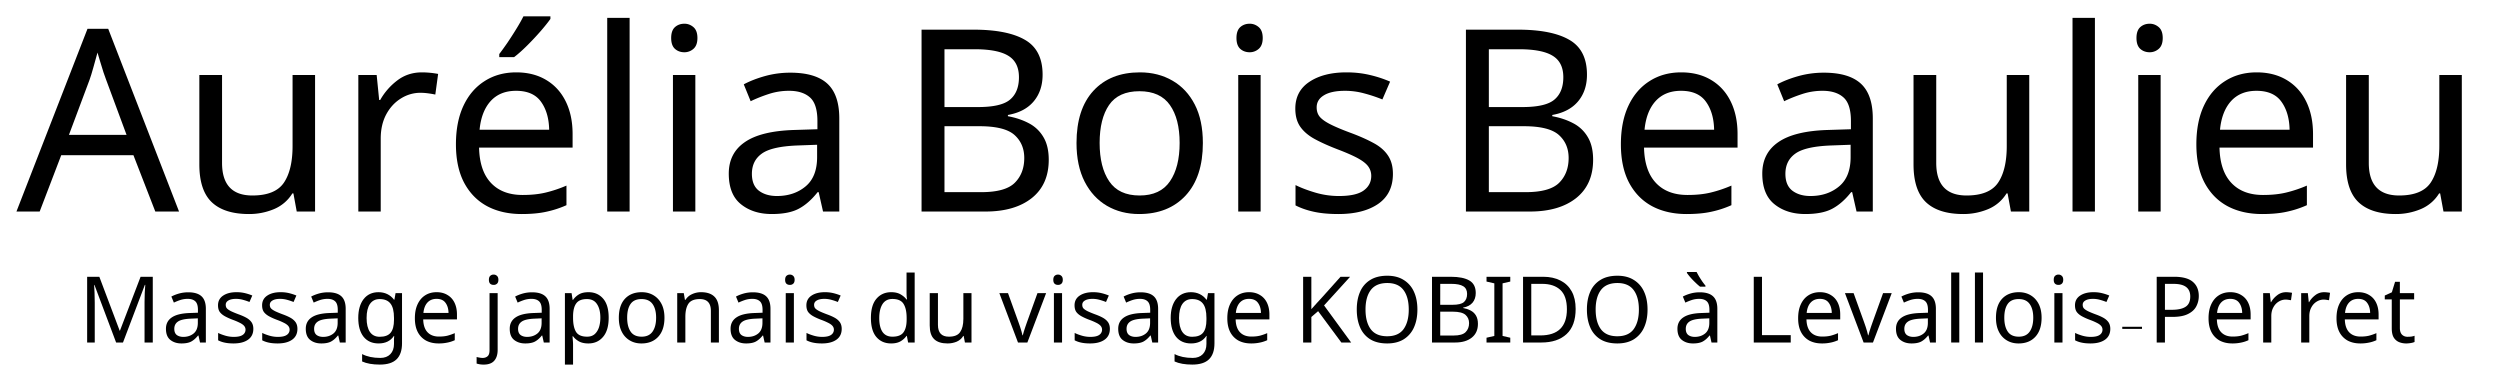
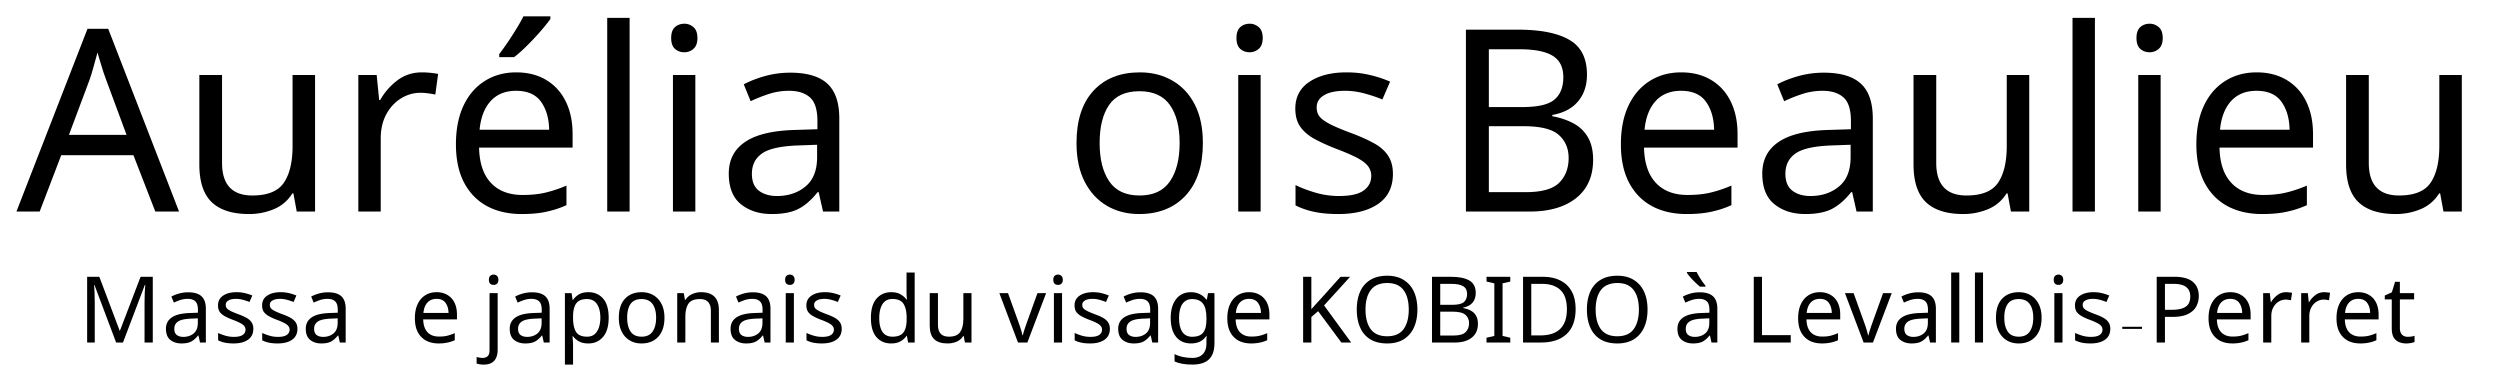
<svg xmlns="http://www.w3.org/2000/svg" viewBox="0 0 375 56.25" version="1.0">
  <defs>
    <clipPath id="a">
      <path d="M2.469 4H27v28H2.469zm0 0" />
    </clipPath>
  </defs>
  <g clip-path="url(#a)">
    <path d="M20.828 0l-3.281-8.453H6.719L3.484 0H0l10.656-27.406h3.11L24.39 0zm-4.312-11.5l-3.063-8.266c-.074-.195-.203-.562-.39-1.093-.18-.54-.352-1.098-.516-1.672-.156-.57-.29-1.008-.39-1.313-.212.793-.423 1.563-.641 2.313-.211.75-.391 1.34-.547 1.765L7.875-11.5zm0 0" transform="translate(2.467 31.73)" />
  </g>
  <path d="M20.375-20.484V0h-2.75l-.5-2.719h-.156a5.891 5.891 0 01-2.766 2.36 9.59 9.59 0 01-3.734.734C8 .375 6.14-.211 4.89-1.391 3.64-2.578 3.016-4.473 3.016-7.078v-13.406h3.406v13.187c0 3.262 1.516 4.89 4.547 4.89 2.27 0 3.844-.632 4.719-1.905C16.561-5.595 17-7.43 17-9.829v-10.656zm0 0" transform="translate(26.885 31.73)" />
  <path d="M12.797-20.875a13.554 13.554 0 012.422.234l-.422 3.094a15.53 15.53 0 00-1.11-.187 9.056 9.056 0 00-1.109-.078c-1.055 0-2.039.289-2.953.859-.918.574-1.652 1.375-2.203 2.406-.543 1.031-.813 2.235-.813 3.61V0H3.25v-20.484H6l.375 3.75h.156a9.558 9.558 0 012.532-2.907c1.062-.82 2.304-1.234 3.734-1.234zm0 0" transform="translate(50.5 31.73)" />
  <path d="M11.156-20.875c1.739 0 3.242.387 4.516 1.156 1.27.762 2.242 1.84 2.922 3.235.676 1.386 1.015 3.007 1.015 4.859v2.031H5.58c.05 2.324.644 4.09 1.78 5.297 1.133 1.211 2.72 1.813 4.75 1.813 1.301 0 2.454-.118 3.454-.36a19.07 19.07 0 003.124-1.047v2.938a15.07 15.07 0 01-3.093 1c-1.024.219-2.23.328-3.625.328-1.969 0-3.696-.39-5.172-1.172-1.469-.789-2.621-1.96-3.453-3.515-.824-1.563-1.235-3.489-1.235-5.782 0-2.238.375-4.16 1.125-5.765.75-1.602 1.805-2.836 3.172-3.704 1.364-.875 2.946-1.312 4.75-1.312zm-.031 2.766c-1.605 0-2.875.515-3.813 1.547-.93 1.03-1.48 2.464-1.656 4.296h10.438c-.032-1.726-.446-3.132-1.235-4.218-.78-1.082-2.027-1.625-3.734-1.625zm5.156-11.172v.39c-.324.461-.797 1.055-1.422 1.782a42.816 42.816 0 01-2.03 2.172c-.731.73-1.4 1.324-2 1.78h-2.22v-.468c.352-.457.758-1.02 1.22-1.688a56.23 56.23 0 001.327-2.062c.438-.707.797-1.344 1.078-1.906zm0 0" transform="translate(66.281 31.73)" />
  <path d="M6.61 0H3.25v-29.047h3.36zm0 0" transform="translate(87.833 31.73)" />
  <path d="M4.969-28.172c.508 0 .96.172 1.36.516.394.343.593.886.593 1.625 0 .742-.2 1.281-.594 1.625a2.023 2.023 0 01-1.36.515c-.562 0-1.038-.172-1.421-.515-.375-.344-.563-.883-.563-1.625 0-.739.188-1.282.563-1.625.383-.344.86-.516 1.422-.516zm1.64 7.688V0H3.25v-20.484zm0 0" transform="translate(97.692 31.73)" />
  <path d="M11-20.828c2.5 0 4.348.547 5.547 1.64 1.195 1.094 1.797 2.84 1.797 5.235V0h-2.438l-.656-2.906h-.156c-.887 1.125-1.828 1.953-2.828 2.484-.993.531-2.34.797-4.047.797-1.867 0-3.406-.488-4.625-1.469-1.219-.976-1.828-2.508-1.828-4.593 0-2.04.8-3.614 2.406-4.72 1.601-1.113 4.07-1.722 7.406-1.827l3.485-.11v-1.219c0-1.707-.372-2.89-1.11-3.546-.742-.664-1.789-1-3.14-1a9.688 9.688 0 00-3.063.484c-.96.313-1.86.672-2.703 1.078l-1.031-2.531c.882-.477 1.937-.89 3.156-1.235A14.126 14.126 0 0111-20.828zm4.016 10.812L12-9.906c-2.555.105-4.32.515-5.297 1.234-.98.711-1.469 1.715-1.469 3.016 0 1.148.348 1.992 1.047 2.531.707.531 1.61.797 2.703.797 1.707 0 3.141-.477 4.297-1.438 1.156-.957 1.735-2.425 1.735-4.406zm0 0" transform="translate(107.55 31.73)" />
-   <path d="M3.703-27.281H11.5c3.395 0 5.969.511 7.719 1.531 1.758 1.012 2.64 2.75 2.64 5.219 0 1.617-.449 2.953-1.343 4.015-.887 1.055-2.172 1.73-3.86 2.032v.187c1.157.211 2.196.559 3.125 1.047a5.375 5.375 0 012.188 2.063c.539.886.812 2.027.812 3.421 0 2.48-.851 4.399-2.547 5.75C18.535-.672 16.223 0 13.297 0H3.703zm3.438 11.61h5.046c2.32 0 3.922-.376 4.797-1.126.883-.75 1.328-1.863 1.328-3.344 0-1.5-.53-2.57-1.593-3.218-1.055-.657-2.742-.985-5.063-.985H7.141zm0 2.874v9.89h5.515c2.414 0 4.094-.468 5.031-1.405.946-.946 1.422-2.188 1.422-3.72 0-1.425-.492-2.577-1.468-3.452-.98-.875-2.73-1.313-5.25-1.313zm0 0" transform="translate(134.53 31.73)" />
  <path d="M21.063-10.281c0 3.386-.86 6.011-2.579 7.875C16.766-.551 14.437.375 11.5.375c-1.805 0-3.414-.41-4.828-1.234C5.254-1.691 4.14-2.9 3.328-4.484 2.516-6.078 2.11-8.008 2.11-10.281c0-3.383.844-5.992 2.532-7.828 1.695-1.844 4.023-2.766 6.984-2.766 1.832 0 3.46.418 4.89 1.25 1.426.824 2.54 2.023 3.344 3.594.801 1.562 1.203 3.48 1.203 5.75zm-15.485 0c0 2.418.477 4.336 1.438 5.75.957 1.418 2.476 2.125 4.562 2.125 2.063 0 3.578-.707 4.547-2.125.969-1.414 1.453-3.332 1.453-5.75 0-2.414-.484-4.313-1.453-5.688-.969-1.383-2.496-2.078-4.578-2.078-2.094 0-3.617.695-4.563 2.078-.937 1.375-1.406 3.274-1.406 5.688zm0 0" transform="translate(159.367 31.73)" />
  <path d="M4.969-28.172c.508 0 .96.172 1.36.516.394.343.593.886.593 1.625 0 .742-.2 1.281-.594 1.625a2.023 2.023 0 01-1.36.515c-.562 0-1.038-.172-1.421-.515-.375-.344-.563-.883-.563-1.625 0-.739.188-1.282.563-1.625.383-.344.86-.516 1.422-.516zm1.64 7.688V0H3.25v-20.484zm0 0" transform="translate(182.486 31.73)" />
  <path d="M16.594-5.656c0 1.992-.742 3.496-2.219 4.515C12.895-.129 10.906.375 8.406.375 6.976.375 5.75.258 4.72.031 3.687-.195 2.773-.516 1.984-.922v-3.047c.813.406 1.797.781 2.954 1.125 1.164.344 2.347.516 3.546.516 1.707 0 2.942-.27 3.704-.813.769-.55 1.156-1.285 1.156-2.203 0-.508-.14-.968-.422-1.375-.281-.414-.79-.828-1.516-1.234-.73-.406-1.765-.863-3.11-1.375-1.323-.508-2.46-1.02-3.405-1.531-.938-.508-1.664-1.118-2.172-1.829-.512-.718-.766-1.632-.766-2.75 0-1.738.703-3.078 2.11-4.015 1.414-.945 3.269-1.422 5.562-1.422 1.25 0 2.414.133 3.5.39 1.082.25 2.098.587 3.047 1l-1.156 2.672a22.635 22.635 0 00-2.72-.906 10.862 10.862 0 00-2.89-.39c-1.375 0-2.43.226-3.156.672-.73.437-1.094 1.042-1.094 1.812 0 .586.164 1.07.5 1.453.332.375.883.758 1.657 1.14.78.387 1.82.821 3.125 1.298 1.3.492 2.41.992 3.328 1.5.914.5 1.613 1.117 2.093 1.843.489.73.735 1.641.735 2.735zm0 0" transform="translate(192.344 31.73)" />
  <path d="M3.703-27.281H11.5c3.395 0 5.969.511 7.719 1.531 1.758 1.012 2.64 2.75 2.64 5.219 0 1.617-.449 2.953-1.343 4.015-.887 1.055-2.172 1.73-3.86 2.032v.187c1.157.211 2.196.559 3.125 1.047a5.375 5.375 0 012.188 2.063c.539.886.812 2.027.812 3.421 0 2.48-.851 4.399-2.547 5.75C18.535-.672 16.223 0 13.297 0H3.703zm3.438 11.61h5.046c2.32 0 3.922-.376 4.797-1.126.883-.75 1.328-1.863 1.328-3.344 0-1.5-.53-2.57-1.593-3.218-1.055-.657-2.742-.985-5.063-.985H7.141zm0 2.874v9.89h5.515c2.414 0 4.094-.468 5.031-1.405.946-.946 1.422-2.188 1.422-3.72 0-1.425-.492-2.577-1.468-3.452-.98-.875-2.73-1.313-5.25-1.313zm0 0" transform="translate(216.186 31.73)" />
  <path d="M11.156-20.875c1.739 0 3.242.387 4.516 1.156 1.27.762 2.242 1.84 2.922 3.235.676 1.386 1.015 3.007 1.015 4.859v2.031H5.58c.05 2.324.644 4.09 1.78 5.297 1.133 1.211 2.72 1.813 4.75 1.813 1.301 0 2.454-.118 3.454-.36a19.07 19.07 0 003.124-1.047v2.938a15.07 15.07 0 01-3.093 1c-1.024.219-2.23.328-3.625.328-1.969 0-3.696-.39-5.172-1.172-1.469-.789-2.621-1.96-3.453-3.515-.824-1.563-1.235-3.489-1.235-5.782 0-2.238.375-4.16 1.125-5.765.75-1.602 1.805-2.836 3.172-3.704 1.364-.875 2.946-1.312 4.75-1.312zm-.031 2.766c-1.605 0-2.875.515-3.813 1.547-.93 1.03-1.48 2.464-1.656 4.296h10.438c-.032-1.726-.446-3.132-1.235-4.218-.78-1.082-2.027-1.625-3.734-1.625zm0 0" transform="translate(241.024 31.73)" />
  <path d="M11-20.828c2.5 0 4.348.547 5.547 1.64 1.195 1.094 1.797 2.84 1.797 5.235V0h-2.438l-.656-2.906h-.156c-.887 1.125-1.828 1.953-2.828 2.484-.993.531-2.34.797-4.047.797-1.867 0-3.406-.488-4.625-1.469-1.219-.976-1.828-2.508-1.828-4.593 0-2.04.8-3.614 2.406-4.72 1.601-1.113 4.07-1.722 7.406-1.827l3.485-.11v-1.219c0-1.707-.372-2.89-1.11-3.546-.742-.664-1.789-1-3.14-1a9.688 9.688 0 00-3.063.484c-.96.313-1.86.672-2.703 1.078l-1.031-2.531c.882-.477 1.937-.89 3.156-1.235A14.126 14.126 0 0111-20.828zm4.016 10.812L12-9.906c-2.555.105-4.32.515-5.297 1.234-.98.711-1.469 1.715-1.469 3.016 0 1.148.348 1.992 1.047 2.531.707.531 1.61.797 2.703.797 1.707 0 3.141-.477 4.297-1.438 1.156-.957 1.735-2.425 1.735-4.406zm0 0" transform="translate(262.576 31.73)" />
  <path d="M20.375-20.484V0h-2.75l-.5-2.719h-.156a5.891 5.891 0 01-2.766 2.36 9.59 9.59 0 01-3.734.734C8 .375 6.14-.211 4.89-1.391 3.64-2.578 3.016-4.473 3.016-7.078v-13.406h3.406v13.187c0 3.262 1.516 4.89 4.547 4.89 2.27 0 3.844-.632 4.719-1.905C16.561-5.595 17-7.43 17-9.829v-10.656zm0 0" transform="translate(284.013 31.73)" />
  <path d="M6.61 0H3.25v-29.047h3.36zm0 0" transform="translate(307.628 31.73)" />
  <path d="M4.969-28.172c.508 0 .96.172 1.36.516.394.343.593.886.593 1.625 0 .742-.2 1.281-.594 1.625a2.023 2.023 0 01-1.36.515c-.562 0-1.038-.172-1.421-.515-.375-.344-.563-.883-.563-1.625 0-.739.188-1.282.563-1.625.383-.344.86-.516 1.422-.516zm1.64 7.688V0H3.25v-20.484zm0 0" transform="translate(317.487 31.73)" />
  <path d="M11.156-20.875c1.739 0 3.242.387 4.516 1.156 1.27.762 2.242 1.84 2.922 3.235.676 1.386 1.015 3.007 1.015 4.859v2.031H5.58c.05 2.324.644 4.09 1.78 5.297 1.133 1.211 2.72 1.813 4.75 1.813 1.301 0 2.454-.118 3.454-.36a19.07 19.07 0 003.124-1.047v2.938a15.07 15.07 0 01-3.093 1c-1.024.219-2.23.328-3.625.328-1.969 0-3.696-.39-5.172-1.172-1.469-.789-2.621-1.96-3.453-3.515-.824-1.563-1.235-3.489-1.235-5.782 0-2.238.375-4.16 1.125-5.765.75-1.602 1.805-2.836 3.172-3.704 1.364-.875 2.946-1.312 4.75-1.312zm-.031 2.766c-1.605 0-2.875.515-3.813 1.547-.93 1.03-1.48 2.464-1.656 4.296h10.438c-.032-1.726-.446-3.132-1.235-4.218-.78-1.082-2.027-1.625-3.734-1.625zm0 0" transform="translate(327.345 31.73)" />
  <path d="M20.375-20.484V0h-2.75l-.5-2.719h-.156a5.891 5.891 0 01-2.766 2.36 9.59 9.59 0 01-3.734.734C8 .375 6.14-.211 4.89-1.391 3.64-2.578 3.016-4.473 3.016-7.078v-13.406h3.406v13.187c0 3.262 1.516 4.89 4.547 4.89 2.27 0 3.844-.632 4.719-1.905C16.561-5.595 17-7.43 17-9.829v-10.656zm0 0" transform="translate(348.897 31.73)" />
  <path d="M5.688 0l-3.25-8.64H2.39c.03.28.05.667.062 1.156.02.48.031.98.031 1.5V0h-1.14v-9.86h1.828L6.219-1.78h.047L9.359-9.86h1.829V0H9.953v-6.063c0-.476.008-.953.031-1.421.032-.47.055-.852.079-1.157H10L6.719 0zm0 0" transform="translate(11.729 51.376)" />
  <path d="M3.984-7.531c.895 0 1.555.199 1.985.593.437.399.656 1.028.656 1.891V0H5.75l-.234-1.047h-.063c-.324.406-.668.711-1.031.906-.356.188-.84.282-1.453.282-.668 0-1.227-.176-1.672-.532C.859-.742.64-1.3.64-2.062c0-.727.285-1.29.859-1.688.582-.406 1.477-.629 2.688-.672l1.25-.047v-.437c0-.614-.137-1.04-.407-1.282-.261-.238-.636-.359-1.125-.359-.386 0-.758.059-1.11.172a8.783 8.783 0 00-.968.39l-.375-.906c.32-.175.703-.328 1.14-.453.446-.125.91-.187 1.391-.187zm1.438 3.906l-1.078.047c-.93.043-1.57.195-1.922.453-.356.25-.531.61-.531 1.078 0 .418.125.727.375.922.257.188.586.281.984.281.613 0 1.129-.172 1.547-.515.414-.344.625-.875.625-1.594zm0 0" transform="translate(24.253 51.376)" />
  <path d="M6-2.047c0 .719-.273 1.266-.813 1.64-.53.368-1.25.548-2.156.548-.511 0-.953-.043-1.328-.125A3.88 3.88 0 01.72-.328v-1.11c.289.149.644.282 1.062.407.426.125.852.187 1.282.187.613 0 1.062-.097 1.343-.297a.921.921 0 00.422-.796.842.842 0 00-.156-.485c-.106-.156-.29-.305-.547-.453A9.409 9.409 0 003-3.375c-.48-.176-.89-.36-1.234-.547-.344-.187-.61-.406-.797-.656-.18-.258-.266-.594-.266-1 0-.625.254-1.11.766-1.453.508-.344 1.18-.516 2.015-.516.446 0 .864.047 1.25.14.395.095.766.216 1.11.36l-.422.969a9.085 9.085 0 00-.984-.328 3.87 3.87 0 00-1.047-.14c-.493 0-.871.085-1.141.25-.262.155-.39.37-.39.64 0 .218.054.398.171.531.125.137.328.277.61.422.28.137.656.293 1.125.469.468.168.867.343 1.203.53.332.188.586.415.765.673.176.261.266.59.266.984zm0 0" transform="translate(32 51.376)" />
  <path d="M6-2.047c0 .719-.273 1.266-.813 1.64-.53.368-1.25.548-2.156.548-.511 0-.953-.043-1.328-.125A3.88 3.88 0 01.72-.328v-1.11c.289.149.644.282 1.062.407.426.125.852.187 1.282.187.613 0 1.062-.097 1.343-.297a.921.921 0 00.422-.796.842.842 0 00-.156-.485c-.106-.156-.29-.305-.547-.453A9.409 9.409 0 003-3.375c-.48-.176-.89-.36-1.234-.547-.344-.187-.61-.406-.797-.656-.18-.258-.266-.594-.266-1 0-.625.254-1.11.766-1.453.508-.344 1.18-.516 2.015-.516.446 0 .864.047 1.25.14.395.095.766.216 1.11.36l-.422.969a9.085 9.085 0 00-.984-.328 3.87 3.87 0 00-1.047-.14c-.493 0-.871.085-1.141.25-.262.155-.39.37-.39.64 0 .218.054.398.171.531.125.137.328.277.61.422.28.137.656.293 1.125.469.468.168.867.343 1.203.53.332.188.586.415.765.673.176.261.266.59.266.984zm0 0" transform="translate(38.613 51.376)" />
  <path d="M3.984-7.531c.895 0 1.555.199 1.985.593.437.399.656 1.028.656 1.891V0H5.75l-.234-1.047h-.063c-.324.406-.668.711-1.031.906-.356.188-.84.282-1.453.282-.668 0-1.227-.176-1.672-.532C.859-.742.64-1.3.64-2.062c0-.727.285-1.29.859-1.688.582-.406 1.477-.629 2.688-.672l1.25-.047v-.437c0-.614-.137-1.04-.407-1.282-.261-.238-.636-.359-1.125-.359-.386 0-.758.059-1.11.172a8.783 8.783 0 00-.968.39l-.375-.906c.32-.175.703-.328 1.14-.453.446-.125.91-.187 1.391-.187zm1.438 3.906l-1.078.047c-.93.043-1.57.195-1.922.453-.356.25-.531.61-.531 1.078 0 .418.125.727.375.922.257.188.586.281.984.281.613 0 1.129-.172 1.547-.515.414-.344.625-.875.625-1.594zm0 0" transform="translate(45.227 51.376)" />
-   <path d="M3.797-7.547c.488 0 .926.094 1.312.281.395.188.735.47 1.016.844h.063l.171-.984h.97V.125c0 1.063-.274 1.86-.813 2.39-.543.532-1.383.797-2.516.797-1.086 0-1.969-.156-2.656-.468v-1.11c.726.383 1.64.579 2.734.579.633 0 1.133-.188 1.5-.563.363-.375.547-.887.547-1.531v-.766c.008-.207.02-.351.031-.437H6.11C5.61-.234 4.844.14 3.813.14c-.961 0-1.711-.332-2.25-1C1.03-1.535.765-2.477.765-3.688c0-1.175.265-2.113.796-2.812.54-.695 1.286-1.047 2.235-1.047zm.172 1.031c-.625 0-1.11.246-1.453.735-.336.492-.5 1.195-.5 2.11 0 .905.164 1.605.5 2.093.332.48.82.719 1.468.719.75 0 1.29-.196 1.625-.594.344-.406.516-1.05.516-1.938v-.296c0-1-.18-1.72-.531-2.157-.344-.445-.887-.672-1.625-.672zm0 0" transform="translate(52.974 51.376)" />
  <path d="M4.031-7.547c.625 0 1.164.14 1.625.422.469.273.82.664 1.063 1.172.238.5.36 1.086.36 1.75v.734H2.015c.02.844.234 1.485.64 1.922.414.438.989.656 1.719.656.469 0 .883-.039 1.25-.125a7.578 7.578 0 001.125-.39v1.062c-.375.168-.75.29-1.125.36A5.982 5.982 0 014.328.14C3.618.14 2.992 0 2.453-.281a3.067 3.067 0 01-1.25-1.281C.91-2.125.766-2.817.766-3.642c0-.812.132-1.507.406-2.093.27-.582.648-1.032 1.14-1.344.489-.313 1.063-.469 1.72-.469zm-.015 1c-.575 0-1.032.188-1.375.563-.336.375-.532.89-.594 1.546h3.765c-.011-.625-.164-1.128-.453-1.515-.28-.395-.73-.594-1.343-.594zm0 0" transform="translate(61.466 51.376)" />
  <path d="M1.078-9.406c0-.27.067-.469.203-.594a.722.722 0 01.516-.188c.187 0 .348.063.484.188.145.125.219.324.219.594 0 .273-.074.469-.219.594a.715.715 0 01-.484.171c-.211 0-.383-.054-.516-.171-.136-.126-.203-.32-.203-.594zM.297 3.313a3.36 3.36 0 01-1.063-.157v-.984c.149.039.293.07.438.094.148.03.308.046.484.046.29 0 .531-.085.719-.25.195-.156.297-.464.297-.921v-8.547H2.39v8.515c0 .688-.168 1.223-.5 1.61-.336.394-.868.594-1.594.594zm0 0" transform="translate(72.258 51.376)" />
  <path d="M3.984-7.531c.895 0 1.555.199 1.985.593.437.399.656 1.028.656 1.891V0H5.75l-.234-1.047h-.063c-.324.406-.668.711-1.031.906-.356.188-.84.282-1.453.282-.668 0-1.227-.176-1.672-.532C.859-.742.64-1.3.64-2.062c0-.727.285-1.29.859-1.688.582-.406 1.477-.629 2.688-.672l1.25-.047v-.437c0-.614-.137-1.04-.407-1.282-.261-.238-.636-.359-1.125-.359-.386 0-.758.059-1.11.172a8.783 8.783 0 00-.968.39l-.375-.906c.32-.175.703-.328 1.14-.453.446-.125.91-.187 1.391-.187zm1.438 3.906l-1.078.047c-.93.043-1.57.195-1.922.453-.356.25-.531.61-.531 1.078 0 .418.125.727.375.922.257.188.586.281.984.281.613 0 1.129-.172 1.547-.515.414-.344.625-.875.625-1.594zm0 0" transform="translate(75.82 51.376)" />
  <path d="M4.703-7.547c.906 0 1.633.32 2.188.953.562.637.843 1.594.843 2.875 0 1.262-.28 2.219-.843 2.875-.555.656-1.29.985-2.204.985-.574 0-1.046-.106-1.421-.313-.375-.219-.668-.473-.875-.766h-.079c.008.157.024.356.047.594.02.242.032.446.032.625v3.031H1.17V-7.405h1l.157 1.015h.063a2.81 2.81 0 01.859-.812c.363-.227.848-.344 1.453-.344zM4.47-6.516c-.75 0-1.282.215-1.594.641-.313.418-.477 1.059-.484 1.922v.234c0 .918.144 1.621.437 2.11.3.492.86.734 1.672.734.445 0 .816-.117 1.11-.36.288-.25.507-.585.656-1.015.144-.438.218-.93.218-1.484 0-.844-.168-1.516-.5-2.016-.324-.508-.828-.766-1.515-.766zm0 0" transform="translate(83.567 51.376)" />
  <path d="M7.61-3.719c0 1.23-.313 2.184-.938 2.86-.617.668-1.453 1-2.516 1-.656 0-1.242-.149-1.75-.454a3.093 3.093 0 01-1.203-1.312C.91-2.195.766-2.895.766-3.719c0-1.219.3-2.16.906-2.828.613-.664 1.457-1 2.531-1 .656 0 1.238.152 1.75.453.52.305.926.742 1.219 1.313.289.562.437 1.25.437 2.062zm-5.594 0c0 .875.171 1.57.515 2.078.344.512.895.766 1.656.766.739 0 1.286-.254 1.641-.766.352-.507.531-1.203.531-2.078 0-.875-.18-1.554-.53-2.047-.356-.5-.907-.75-1.657-.75-.762 0-1.313.25-1.656.75-.336.493-.5 1.172-.5 2.047zm0 0" transform="translate(92.059 51.376)" />
  <path d="M4.734-7.547c.883 0 1.551.219 2 .656.457.43.688 1.118.688 2.063V0H6.219v-4.734c0-1.188-.555-1.782-1.657-1.782-.824 0-1.39.23-1.703.688-.312.46-.468 1.121-.468 1.984V0H1.17v-7.406h.985l.172 1.015h.078c.239-.382.567-.671.985-.859a3.194 3.194 0 011.343-.297zm0 0" transform="translate(100.413 51.376)" />
  <path d="M3.984-7.531c.895 0 1.555.199 1.985.593.437.399.656 1.028.656 1.891V0H5.75l-.234-1.047h-.063c-.324.406-.668.711-1.031.906-.356.188-.84.282-1.453.282-.668 0-1.227-.176-1.672-.532C.859-.742.64-1.3.64-2.062c0-.727.285-1.29.859-1.688.582-.406 1.477-.629 2.688-.672l1.25-.047v-.437c0-.614-.137-1.04-.407-1.282-.261-.238-.636-.359-1.125-.359-.386 0-.758.059-1.11.172a8.783 8.783 0 00-.968.39l-.375-.906c.32-.175.703-.328 1.14-.453.446-.125.91-.187 1.391-.187zm1.438 3.906l-1.078.047c-.93.043-1.57.195-1.922.453-.356.25-.531.61-.531 1.078 0 .418.125.727.375.922.257.188.586.281.984.281.613 0 1.129-.172 1.547-.515.414-.344.625-.875.625-1.594zm0 0" transform="translate(108.946 51.376)" />
  <path d="M1.797-10.188c.187 0 .348.063.484.188.145.125.219.324.219.594 0 .273-.074.469-.219.594a.715.715 0 01-.484.171c-.211 0-.383-.054-.516-.171-.136-.126-.203-.32-.203-.594 0-.27.067-.469.203-.594a.722.722 0 01.516-.188zm.594 2.782V0H1.17v-7.406zm0 0" transform="translate(116.692 51.376)" />
  <path d="M6-2.047c0 .719-.273 1.266-.813 1.64-.53.368-1.25.548-2.156.548-.511 0-.953-.043-1.328-.125A3.88 3.88 0 01.72-.328v-1.11c.289.149.644.282 1.062.407.426.125.852.187 1.282.187.613 0 1.062-.097 1.343-.297a.921.921 0 00.422-.796.842.842 0 00-.156-.485c-.106-.156-.29-.305-.547-.453A9.409 9.409 0 003-3.375c-.48-.176-.89-.36-1.234-.547-.344-.187-.61-.406-.797-.656-.18-.258-.266-.594-.266-1 0-.625.254-1.11.766-1.453.508-.344 1.18-.516 2.015-.516.446 0 .864.047 1.25.14.395.095.766.216 1.11.36l-.422.969a9.085 9.085 0 00-.984-.328 3.87 3.87 0 00-1.047-.14c-.493 0-.871.085-1.141.25-.262.155-.39.37-.39.64 0 .218.054.398.171.531.125.137.328.277.61.422.28.137.656.293 1.125.469.468.168.867.343 1.203.53.332.188.586.415.765.673.176.261.266.59.266.984zm0 0" transform="translate(120.255 51.376)" />
  <path d="M3.797.14c-.918 0-1.652-.316-2.203-.953-.555-.644-.828-1.601-.828-2.875 0-1.269.273-2.226.828-2.874.562-.657 1.3-.985 2.218-.985.57 0 1.04.11 1.407.328.363.211.66.465.89.766h.079a4.865 4.865 0 01-.063-.516c-.012-.238-.016-.43-.016-.578V-10.5h1.22V0h-.985l-.188-1H6.11a2.898 2.898 0 01-.89.813C4.852.03 4.379.14 3.797.14zm.187-1.015c.79 0 1.344-.21 1.657-.64.32-.426.484-1.07.484-1.938v-.219c0-.926-.156-1.633-.469-2.125-.304-.488-.86-.734-1.672-.734-.656 0-1.152.261-1.484.781-.324.523-.484 1.219-.484 2.094 0 .886.16 1.574.484 2.062.332.48.828.719 1.484.719zm0 0" transform="translate(129.872 51.376)" />
  <path d="M7.36-7.406V0h-.985l-.188-.984h-.062c-.23.386-.559.671-.984.859-.43.176-.883.266-1.36.266-.898 0-1.57-.211-2.015-.641-.45-.426-.672-1.113-.672-2.063v-4.843h1.234v4.765c0 1.18.547 1.766 1.64 1.766.813 0 1.376-.227 1.688-.688.32-.457.485-1.117.485-1.984v-3.86zm0 0" transform="translate(138.364 51.376)" />
  <path d="M2.797 0L0-7.406h1.297l1.578 4.375.234.672c.082.25.157.492.22.718.062.23.108.418.14.563h.047c.03-.145.082-.332.156-.563.07-.238.148-.476.234-.718.082-.25.16-.473.235-.672l1.578-4.375h1.297L4.203 0zm0 0" transform="translate(149.902 51.376)" />
  <path d="M1.797-10.188c.187 0 .348.063.484.188.145.125.219.324.219.594 0 .273-.074.469-.219.594a.715.715 0 01-.484.171c-.211 0-.383-.054-.516-.171-.136-.126-.203-.32-.203-.594 0-.27.067-.469.203-.594a.722.722 0 01.516-.188zm.594 2.782V0H1.17v-7.406zm0 0" transform="translate(156.917 51.376)" />
  <path d="M6-2.047c0 .719-.273 1.266-.813 1.64-.53.368-1.25.548-2.156.548-.511 0-.953-.043-1.328-.125A3.88 3.88 0 01.72-.328v-1.11c.289.149.644.282 1.062.407.426.125.852.187 1.282.187.613 0 1.062-.097 1.343-.297a.921.921 0 00.422-.796.842.842 0 00-.156-.485c-.106-.156-.29-.305-.547-.453A9.409 9.409 0 003-3.375c-.48-.176-.89-.36-1.234-.547-.344-.187-.61-.406-.797-.656-.18-.258-.266-.594-.266-1 0-.625.254-1.11.766-1.453.508-.344 1.18-.516 2.015-.516.446 0 .864.047 1.25.14.395.095.766.216 1.11.36l-.422.969a9.085 9.085 0 00-.984-.328 3.87 3.87 0 00-1.047-.14c-.493 0-.871.085-1.141.25-.262.155-.39.37-.39.64 0 .218.054.398.171.531.125.137.328.277.61.422.28.137.656.293 1.125.469.468.168.867.343 1.203.53.332.188.586.415.765.673.176.261.266.59.266.984zm0 0" transform="translate(160.48 51.376)" />
  <path d="M3.984-7.531c.895 0 1.555.199 1.985.593.437.399.656 1.028.656 1.891V0H5.75l-.234-1.047h-.063c-.324.406-.668.711-1.031.906-.356.188-.84.282-1.453.282-.668 0-1.227-.176-1.672-.532C.859-.742.64-1.3.64-2.062c0-.727.285-1.29.859-1.688.582-.406 1.477-.629 2.688-.672l1.25-.047v-.437c0-.614-.137-1.04-.407-1.282-.261-.238-.636-.359-1.125-.359-.386 0-.758.059-1.11.172a8.783 8.783 0 00-.968.39l-.375-.906c.32-.175.703-.328 1.14-.453.446-.125.91-.187 1.391-.187zm1.438 3.906l-1.078.047c-.93.043-1.57.195-1.922.453-.356.25-.531.61-.531 1.078 0 .418.125.727.375.922.257.188.586.281.984.281.613 0 1.129-.172 1.547-.515.414-.344.625-.875.625-1.594zm0 0" transform="translate(167.093 51.376)" />
  <path d="M3.797-7.547c.488 0 .926.094 1.312.281.395.188.735.47 1.016.844h.063l.171-.984h.97V.125c0 1.063-.274 1.86-.813 2.39-.543.532-1.383.797-2.516.797-1.086 0-1.969-.156-2.656-.468v-1.11c.726.383 1.64.579 2.734.579.633 0 1.133-.188 1.5-.563.363-.375.547-.887.547-1.531v-.766c.008-.207.02-.351.031-.437H6.11C5.61-.234 4.844.14 3.813.14c-.961 0-1.711-.332-2.25-1C1.03-1.535.765-2.477.765-3.688c0-1.175.265-2.113.796-2.812.54-.695 1.286-1.047 2.235-1.047zm.172 1.031c-.625 0-1.11.246-1.453.735-.336.492-.5 1.195-.5 2.11 0 .905.164 1.605.5 2.093.332.48.82.719 1.468.719.75 0 1.29-.196 1.625-.594.344-.406.516-1.05.516-1.938v-.296c0-1-.18-1.72-.531-2.157-.344-.445-.887-.672-1.625-.672zm0 0" transform="translate(174.84 51.376)" />
  <path d="M4.031-7.547c.625 0 1.164.14 1.625.422.469.273.82.664 1.063 1.172.238.5.36 1.086.36 1.75v.734H2.015c.02.844.234 1.485.64 1.922.414.438.989.656 1.719.656.469 0 .883-.039 1.25-.125a7.578 7.578 0 001.125-.39v1.062c-.375.168-.75.29-1.125.36A5.982 5.982 0 014.328.14C3.618.14 2.992 0 2.453-.281a3.067 3.067 0 01-1.25-1.281C.91-2.125.766-2.817.766-3.642c0-.812.132-1.507.406-2.093.27-.582.648-1.032 1.14-1.344.489-.313 1.063-.469 1.72-.469zm-.015 1c-.575 0-1.032.188-1.375.563-.336.375-.532.89-.594 1.546h3.765c-.011-.625-.164-1.128-.453-1.515-.28-.395-.73-.594-1.343-.594zm0 0" transform="translate(183.332 51.376)" />
  <path d="M8.547 0H7.078L3.594-4.703l-1.016.875V0H1.344v-9.86h1.234V-5l.844-.938c.289-.312.578-.625.86-.937l2.671-2.984h1.438L4.484-5.563zm0 0" transform="translate(194.125 51.376)" />
  <path d="M9.938-4.938c0 1.024-.172 1.915-.516 2.672A3.994 3.994 0 017.89-.484C7.21-.066 6.383.14 5.406.14c-1.023 0-1.87-.207-2.547-.625a3.87 3.87 0 01-1.515-1.782c-.336-.77-.5-1.664-.5-2.687 0-1.008.164-1.895.5-2.656a3.81 3.81 0 011.515-1.766c.676-.426 1.532-.64 2.563-.64.976 0 1.8.214 2.469.64a3.933 3.933 0 011.53 1.766c.345.75.517 1.64.517 2.671zm-7.782 0c0 1.243.258 2.22.781 2.938.532.71 1.352 1.063 2.47 1.063C6.52-.938 7.335-1.29 7.858-2c.52-.719.782-1.695.782-2.938 0-1.25-.262-2.222-.782-2.921-.523-.707-1.336-1.063-2.437-1.063-1.125 0-1.953.356-2.484 1.063-.524.699-.782 1.671-.782 2.921zm0 0" transform="translate(202.672 51.376)" />
  <path d="M1.344-9.86h2.812c1.227 0 2.16.188 2.797.563.633.367.953.992.953 1.875 0 .586-.164 1.07-.484 1.453-.324.375-.793.621-1.406.735v.062c.414.074.789.2 1.125.375.343.18.609.43.796.75.196.324.297.742.297 1.25 0 .887-.308 1.574-.921 2.063-.618.492-1.45.734-2.5.734h-3.47zm1.234 4.204h1.828c.832 0 1.407-.133 1.719-.407.32-.28.484-.687.484-1.218 0-.54-.195-.926-.578-1.157-.375-.238-.98-.359-1.812-.359h-1.64zm0 1.031v3.578h2c.875 0 1.477-.172 1.813-.516.343-.343.515-.789.515-1.343 0-.508-.18-.922-.531-1.235-.355-.32-.992-.484-1.906-.484zm0 0" transform="translate(213.456 51.376)" />
  <path d="M4.11 0H.546v-.719l1.172-.265v-7.891L.547-9.141v-.718h3.562v.718l-1.156.266v7.89l1.156.266zm0 0" transform="translate(222.432 51.376)" />
  <path d="M9.234-5.031c0 1.668-.453 2.922-1.359 3.765C6.969-.422 5.707 0 4.094 0h-2.75v-9.86h3.031c.988 0 1.848.188 2.578.563.727.367 1.29.906 1.688 1.625.394.711.593 1.59.593 2.64zm-1.312.047c0-1.32-.324-2.286-.969-2.891-.648-.613-1.562-.922-2.75-.922H2.578v7.735h1.344c2.664 0 4-1.305 4-3.922zm0 0" transform="translate(227.113 51.376)" />
  <path d="M9.938-4.938c0 1.024-.172 1.915-.516 2.672A3.994 3.994 0 017.89-.484C7.21-.066 6.383.14 5.406.14c-1.023 0-1.87-.207-2.547-.625a3.87 3.87 0 01-1.515-1.782c-.336-.77-.5-1.664-.5-2.687 0-1.008.164-1.895.5-2.656a3.81 3.81 0 011.515-1.766c.676-.426 1.532-.64 2.563-.64.976 0 1.8.214 2.469.64a3.933 3.933 0 011.53 1.766c.345.75.517 1.64.517 2.671zm-7.782 0c0 1.243.258 2.22.781 2.938.532.71 1.352 1.063 2.47 1.063C6.52-.938 7.335-1.29 7.858-2c.52-.719.782-1.695.782-2.938 0-1.25-.262-2.222-.782-2.921-.523-.707-1.336-1.063-2.437-1.063-1.125 0-1.953.356-2.484 1.063-.524.699-.782 1.671-.782 2.921zm0 0" transform="translate(237.193 51.376)" />
  <path d="M3.984-7.531c.895 0 1.555.199 1.985.593.437.399.656 1.028.656 1.891V0H5.75l-.234-1.047h-.063c-.324.406-.668.711-1.031.906-.356.188-.84.282-1.453.282-.668 0-1.227-.176-1.672-.532C.859-.742.64-1.3.64-2.062c0-.727.285-1.29.859-1.688.582-.406 1.477-.629 2.688-.672l1.25-.047v-.437c0-.614-.137-1.04-.407-1.282-.261-.238-.636-.359-1.125-.359-.386 0-.758.059-1.11.172a8.783 8.783 0 00-.968.39l-.375-.906c.32-.175.703-.328 1.14-.453.446-.125.91-.187 1.391-.187zm1.438 3.906l-1.078.047c-.93.043-1.57.195-1.922.453-.356.25-.531.61-.531 1.078 0 .418.125.727.375.922.257.188.586.281.984.281.613 0 1.129-.172 1.547-.515.414-.344.625-.875.625-1.594zm-1.906-6.953c.101.2.226.43.375.687.156.25.316.5.484.75.176.243.332.446.469.61v.156H4.03a9.052 9.052 0 01-.718-.64c-.274-.258-.524-.52-.75-.782a7.782 7.782 0 01-.5-.64v-.141zm0 0" transform="translate(250.976 51.376)" />
  <path d="M1.344 0v-9.86h1.234v8.75h4.313V0zm0 0" transform="translate(261.72 51.376)" />
  <path d="M4.031-7.547c.625 0 1.164.14 1.625.422.469.273.82.664 1.063 1.172.238.5.36 1.086.36 1.75v.734H2.015c.02.844.234 1.485.64 1.922.414.438.989.656 1.719.656.469 0 .883-.039 1.25-.125a7.578 7.578 0 001.125-.39v1.062c-.375.168-.75.29-1.125.36A5.982 5.982 0 014.328.14C3.618.14 2.992 0 2.453-.281a3.067 3.067 0 01-1.25-1.281C.91-2.125.766-2.817.766-3.642c0-.812.132-1.507.406-2.093.27-.582.648-1.032 1.14-1.344.489-.313 1.063-.469 1.72-.469zm-.015 1c-.575 0-1.032.188-1.375.563-.336.375-.532.89-.594 1.546h3.765c-.011-.625-.164-1.128-.453-1.515-.28-.395-.73-.594-1.343-.594zm0 0" transform="translate(268.955 51.376)" />
  <path d="M2.797 0L0-7.406h1.297l1.578 4.375.234.672c.082.25.157.492.22.718.062.23.108.418.14.563h.047c.03-.145.082-.332.156-.563.07-.238.148-.476.234-.718.082-.25.16-.473.235-.672l1.578-4.375h1.297L4.203 0zm0 0" transform="translate(276.743 51.376)" />
  <path d="M3.984-7.531c.895 0 1.555.199 1.985.593.437.399.656 1.028.656 1.891V0H5.75l-.234-1.047h-.063c-.324.406-.668.711-1.031.906-.356.188-.84.282-1.453.282-.668 0-1.227-.176-1.672-.532C.859-.742.64-1.3.64-2.062c0-.727.285-1.29.859-1.688.582-.406 1.477-.629 2.688-.672l1.25-.047v-.437c0-.614-.137-1.04-.407-1.282-.261-.238-.636-.359-1.125-.359-.386 0-.758.059-1.11.172a8.783 8.783 0 00-.968.39l-.375-.906c.32-.175.703-.328 1.14-.453.446-.125.91-.187 1.391-.187zm1.438 3.906l-1.078.047c-.93.043-1.57.195-1.922.453-.356.25-.531.61-.531 1.078 0 .418.125.727.375.922.257.188.586.281.984.281.613 0 1.129-.172 1.547-.515.414-.344.625-.875.625-1.594zm0 0" transform="translate(283.758 51.376)" />
  <path d="M2.39 0H1.173v-10.5H2.39zm0 0" transform="translate(291.504 51.376)" />
  <path d="M2.39 0H1.173v-10.5H2.39zm0 0" transform="translate(295.066 51.376)" />
  <path d="M7.61-3.719c0 1.23-.313 2.184-.938 2.86-.617.668-1.453 1-2.516 1-.656 0-1.242-.149-1.75-.454a3.093 3.093 0 01-1.203-1.312C.91-2.195.766-2.895.766-3.719c0-1.219.3-2.16.906-2.828.613-.664 1.457-1 2.531-1 .656 0 1.238.152 1.75.453.52.305.926.742 1.219 1.313.289.562.437 1.25.437 2.062zm-5.594 0c0 .875.171 1.57.515 2.078.344.512.895.766 1.656.766.739 0 1.286-.254 1.641-.766.352-.507.531-1.203.531-2.078 0-.875-.18-1.554-.53-2.047-.356-.5-.907-.75-1.657-.75-.762 0-1.313.25-1.656.75-.336.493-.5 1.172-.5 2.047zm0 0" transform="translate(298.629 51.376)" />
  <path d="M1.797-10.188c.187 0 .348.063.484.188.145.125.219.324.219.594 0 .273-.074.469-.219.594a.715.715 0 01-.484.171c-.211 0-.383-.054-.516-.171-.136-.126-.203-.32-.203-.594 0-.27.067-.469.203-.594a.722.722 0 01.516-.188zm.594 2.782V0H1.17v-7.406zm0 0" transform="translate(306.983 51.376)" />
  <path d="M6-2.047c0 .719-.273 1.266-.813 1.64-.53.368-1.25.548-2.156.548-.511 0-.953-.043-1.328-.125A3.88 3.88 0 01.72-.328v-1.11c.289.149.644.282 1.062.407.426.125.852.187 1.282.187.613 0 1.062-.097 1.343-.297a.921.921 0 00.422-.796.842.842 0 00-.156-.485c-.106-.156-.29-.305-.547-.453A9.409 9.409 0 003-3.375c-.48-.176-.89-.36-1.234-.547-.344-.187-.61-.406-.797-.656-.18-.258-.266-.594-.266-1 0-.625.254-1.11.766-1.453.508-.344 1.18-.516 2.015-.516.446 0 .864.047 1.25.14.395.095.766.216 1.11.36l-.422.969a9.085 9.085 0 00-.984-.328 3.87 3.87 0 00-1.047-.14c-.493 0-.871.085-1.141.25-.262.155-.39.37-.39.64 0 .218.054.398.171.531.125.137.328.277.61.422.28.137.656.293 1.125.469.468.168.867.343 1.203.53.332.188.586.415.765.673.176.261.266.59.266.984zm0 0" transform="translate(310.545 51.376)" />
  <path d="M1.18-2.36h2.96v.317H1.18zm0 0" transform="translate(317.16 51.376)" />
  <path d="M3.953-9.86c1.29 0 2.227.258 2.813.766.593.5.89 1.211.89 2.125a3.28 3.28 0 01-.375 1.547c-.242.469-.652.852-1.234 1.14-.574.294-1.352.438-2.328.438h-1.14V0H1.343v-9.86zm-.11 1.063H2.579v3.89h1c.938 0 1.633-.148 2.094-.452.469-.301.703-.817.703-1.547 0-.633-.21-1.11-.625-1.422-.406-.313-1.043-.469-1.906-.469zm0 0" transform="translate(322.162 51.376)" />
  <path d="M4.031-7.547c.625 0 1.164.14 1.625.422.469.273.82.664 1.063 1.172.238.5.36 1.086.36 1.75v.734H2.015c.02.844.234 1.485.64 1.922.414.438.989.656 1.719.656.469 0 .883-.039 1.25-.125a7.578 7.578 0 001.125-.39v1.062c-.375.168-.75.29-1.125.36A5.982 5.982 0 014.328.14C3.618.14 2.992 0 2.453-.281a3.067 3.067 0 01-1.25-1.281C.91-2.125.766-2.817.766-3.642c0-.812.132-1.507.406-2.093.27-.582.648-1.032 1.14-1.344.489-.313 1.063-.469 1.72-.469zm-.015 1c-.575 0-1.032.188-1.375.563-.336.375-.532.89-.594 1.546h3.765c-.011-.625-.164-1.128-.453-1.515-.28-.395-.73-.594-1.343-.594zm0 0" transform="translate(330.516 51.376)" />
  <path d="M4.625-7.547c.133 0 .281.012.438.031.156.012.3.032.437.063l-.156 1.11c-.117-.02-.25-.04-.407-.063a3.06 3.06 0 00-.39-.032c-.375 0-.73.106-1.063.313-.336.21-.601.5-.796.875-.2.367-.297.797-.297 1.297V0H1.17v-7.406h1l.142 1.36h.046c.227-.407.536-.755.922-1.048.383-.3.832-.453 1.344-.453zm0 0" transform="translate(338.304 51.376)" />
  <path d="M4.625-7.547c.133 0 .281.012.438.031.156.012.3.032.437.063l-.156 1.11c-.117-.02-.25-.04-.407-.063a3.06 3.06 0 00-.39-.032c-.375 0-.73.106-1.063.313-.336.21-.601.5-.796.875-.2.367-.297.797-.297 1.297V0H1.17v-7.406h1l.142 1.36h.046c.227-.407.536-.755.922-1.048.383-.3.832-.453 1.344-.453zm0 0" transform="translate(344.006 51.376)" />
  <path d="M4.031-7.547c.625 0 1.164.14 1.625.422.469.273.82.664 1.063 1.172.238.5.36 1.086.36 1.75v.734H2.015c.02.844.234 1.485.64 1.922.414.438.989.656 1.719.656.469 0 .883-.039 1.25-.125a7.578 7.578 0 001.125-.39v1.062c-.375.168-.75.29-1.125.36A5.982 5.982 0 014.328.14C3.618.14 2.992 0 2.453-.281a3.067 3.067 0 01-1.25-1.281C.91-2.125.766-2.817.766-3.642c0-.812.132-1.507.406-2.093.27-.582.648-1.032 1.14-1.344.489-.313 1.063-.469 1.72-.469zm-.015 1c-.575 0-1.032.188-1.375.563-.336.375-.532.89-.594 1.546h3.765c-.011-.625-.164-1.128-.453-1.515-.28-.395-.73-.594-1.343-.594zm0 0" transform="translate(349.71 51.376)" />
  <path d="M3.64-.86c.188 0 .376-.007.563-.03.195-.032.36-.07.484-.126v.938a2.444 2.444 0 01-.562.156c-.242.04-.469.063-.688.063-.386 0-.746-.07-1.078-.203a1.708 1.708 0 01-.796-.688c-.2-.332-.297-.8-.297-1.406V-6.47H.219v-.578L1.28-7.53l.485-1.578h.718v1.703h2.141v.937h-2.14v4.282c0 .46.109.796.328 1.015.218.211.492.313.828.313zm0 0" transform="translate(357.497 51.376)" />
</svg>